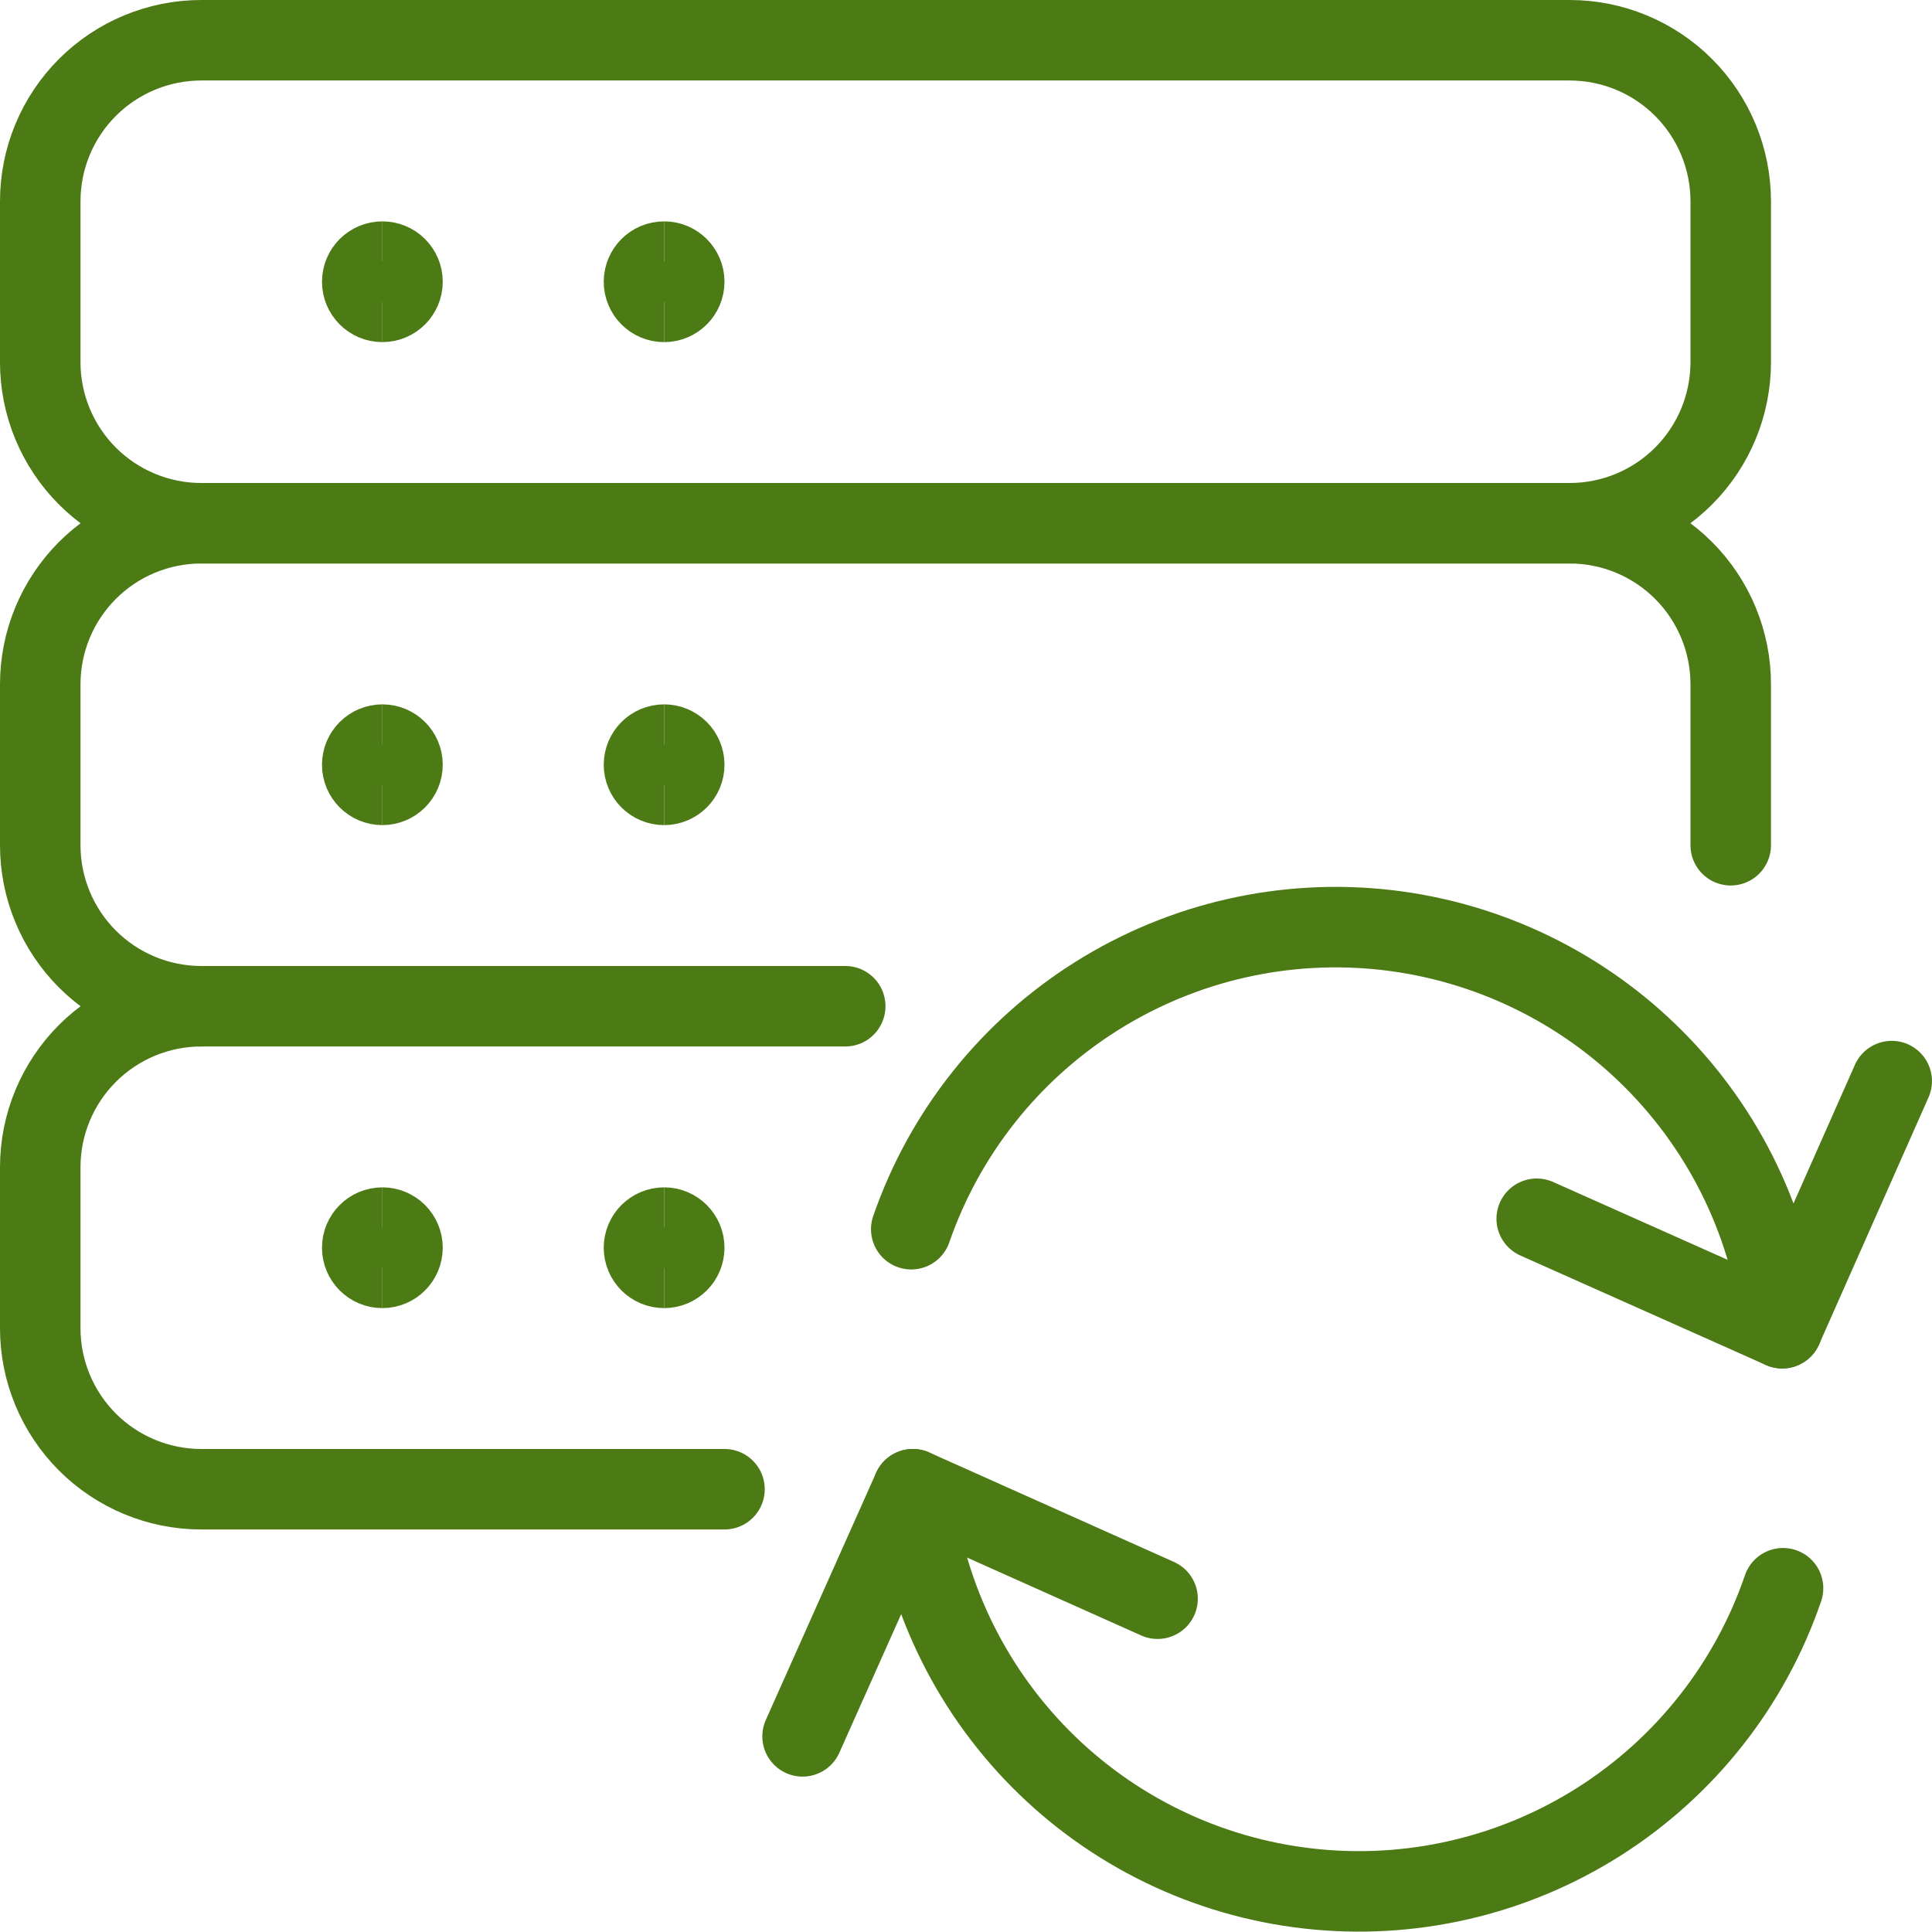
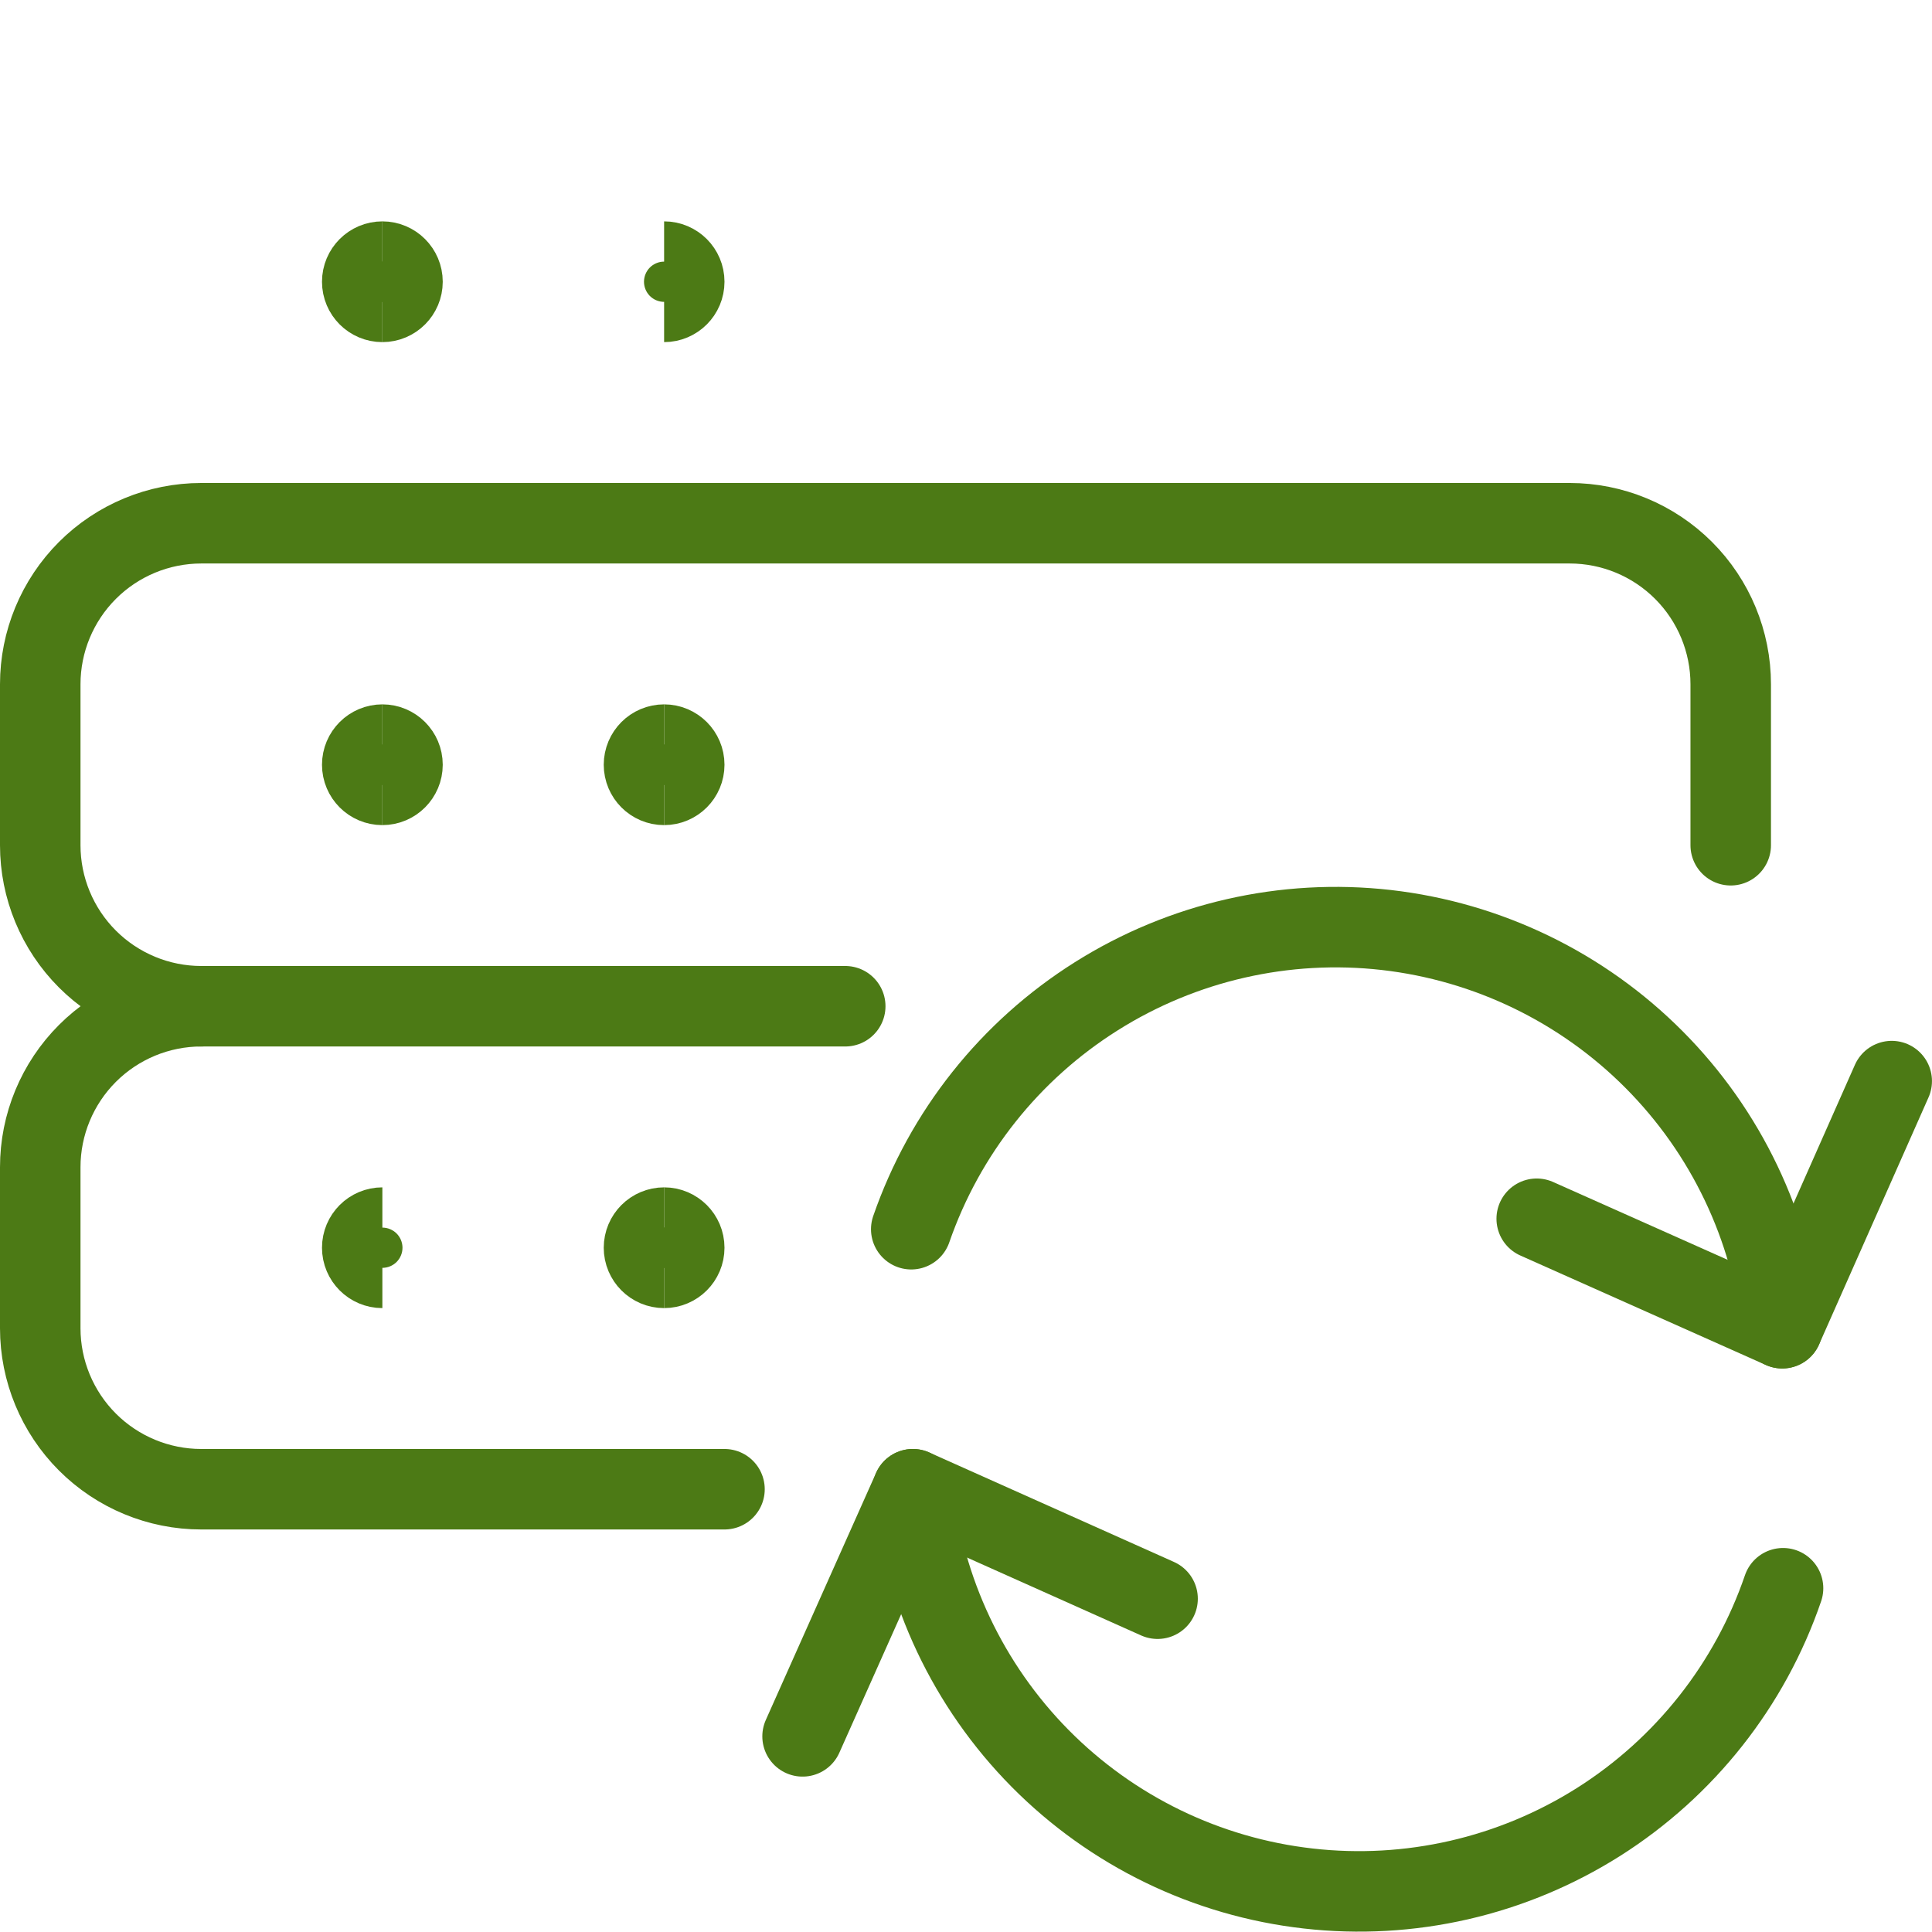
<svg xmlns="http://www.w3.org/2000/svg" fill="none" viewBox="0 0 500 500">
  <g transform="matrix(20.833,0,0,20.833,0,0)">
-     <path stroke="#4c7a15" stroke-linecap="round" stroke-linejoin="round" d="M21.5 4.5C21.5 5.03 21.289 5.539 20.914 5.914C20.539 6.289 20.03 6.5 19.5 6.5H2.5C1.97 6.5 1.461 6.289 1.086 5.914C0.711 5.539 0.5 5.03 0.5 4.5V2.5C0.5 1.97 0.711 1.461 1.086 1.086C1.461 0.711 1.97 0.5 2.5 0.5H19.5C20.03 0.5 20.539 0.711 20.914 1.086C21.289 1.461 21.5 1.97 21.5 2.5V4.5Z" />
    <path stroke="#4c7a15" stroke-linecap="round" stroke-linejoin="round" d="M2.5 12.5C1.97 12.5 1.461 12.289 1.086 11.914C0.711 11.539 0.5 11.03 0.5 10.5V8.5C0.5 7.97 0.711 7.461 1.086 7.086C1.461 6.711 1.97 6.5 2.5 6.5H19.5C20.03 6.5 20.539 6.711 20.914 7.086C21.289 7.461 21.5 7.97 21.5 8.5V10.5" />
    <path stroke="#4c7a15" stroke-linecap="round" stroke-linejoin="round" d="M9 18.5H2.5C1.97 18.5 1.461 18.289 1.086 17.914C0.711 17.539 0.5 17.03 0.5 16.5V14.5C0.5 13.97 0.711 13.461 1.086 13.086C1.461 12.711 1.97 12.5 2.5 12.5H10.5" />
    <path stroke="#4c7a15" stroke-linecap="round" stroke-linejoin="round" d="M19.09 15.14L22.14 16.5L23.5 13.43" />
    <path stroke="#4c7a15" stroke-linecap="round" stroke-linejoin="round" d="M11.32 15.27C11.735 14.072 12.546 13.051 13.619 12.376C14.692 11.7 15.963 11.41 17.222 11.553C18.482 11.697 19.655 12.265 20.549 13.164C21.443 14.063 22.004 15.239 22.14 16.5" />
    <path stroke="#4c7a15" stroke-linecap="round" stroke-linejoin="round" d="M14.38 19.86L11.34 18.5L9.97 21.57" />
    <path stroke="#4c7a15" stroke-linecap="round" stroke-linejoin="round" d="M22.15 19.73C21.739 20.931 20.93 21.955 19.857 22.634C18.784 23.312 17.512 23.604 16.251 23.46C14.989 23.317 13.815 22.747 12.922 21.845C12.029 20.942 11.471 19.762 11.34 18.5" />
    <path stroke="#4c7a15" d="M4.75 3.75C4.612 3.75 4.5 3.638 4.5 3.5C4.5 3.362 4.612 3.25 4.75 3.25" />
    <path stroke="#4c7a15" d="M4.75 3.75C4.888 3.75 5 3.638 5 3.5C5 3.362 4.888 3.25 4.75 3.25" />
-     <path stroke="#4c7a15" d="M8.25 3.75C8.112 3.75 8 3.638 8 3.5C8 3.362 8.112 3.25 8.25 3.25" />
    <path stroke="#4c7a15" d="M8.25 3.75C8.388 3.75 8.5 3.638 8.5 3.5C8.5 3.362 8.388 3.25 8.25 3.25" />
    <path stroke="#4c7a15" d="M4.75 9.75C4.612 9.75 4.5 9.638 4.5 9.5C4.5 9.362 4.612 9.25 4.75 9.25" />
    <path stroke="#4c7a15" d="M4.75 9.75C4.888 9.75 5 9.638 5 9.5C5 9.362 4.888 9.25 4.75 9.25" />
    <g>
      <path stroke="#4c7a15" d="M4.75 15.75C4.612 15.75 4.5 15.638 4.5 15.5C4.5 15.362 4.612 15.25 4.75 15.25" />
-       <path stroke="#4c7a15" d="M4.75 15.75C4.888 15.75 5 15.638 5 15.5C5 15.362 4.888 15.25 4.75 15.25" />
    </g>
    <g>
      <path stroke="#4c7a15" d="M8.25 9.75C8.112 9.75 8 9.638 8 9.5C8 9.362 8.112 9.25 8.25 9.25" />
      <path stroke="#4c7a15" d="M8.25 9.75C8.388 9.75 8.5 9.638 8.5 9.5C8.5 9.362 8.388 9.25 8.25 9.25" />
    </g>
    <g>
      <path stroke="#4c7a15" d="M8.25 15.75C8.112 15.75 8 15.638 8 15.5C8 15.362 8.112 15.25 8.25 15.25" />
      <path stroke="#4c7a15" d="M8.25 15.75C8.388 15.75 8.5 15.638 8.5 15.5C8.5 15.362 8.388 15.25 8.25 15.25" />
    </g>
  </g>
</svg>